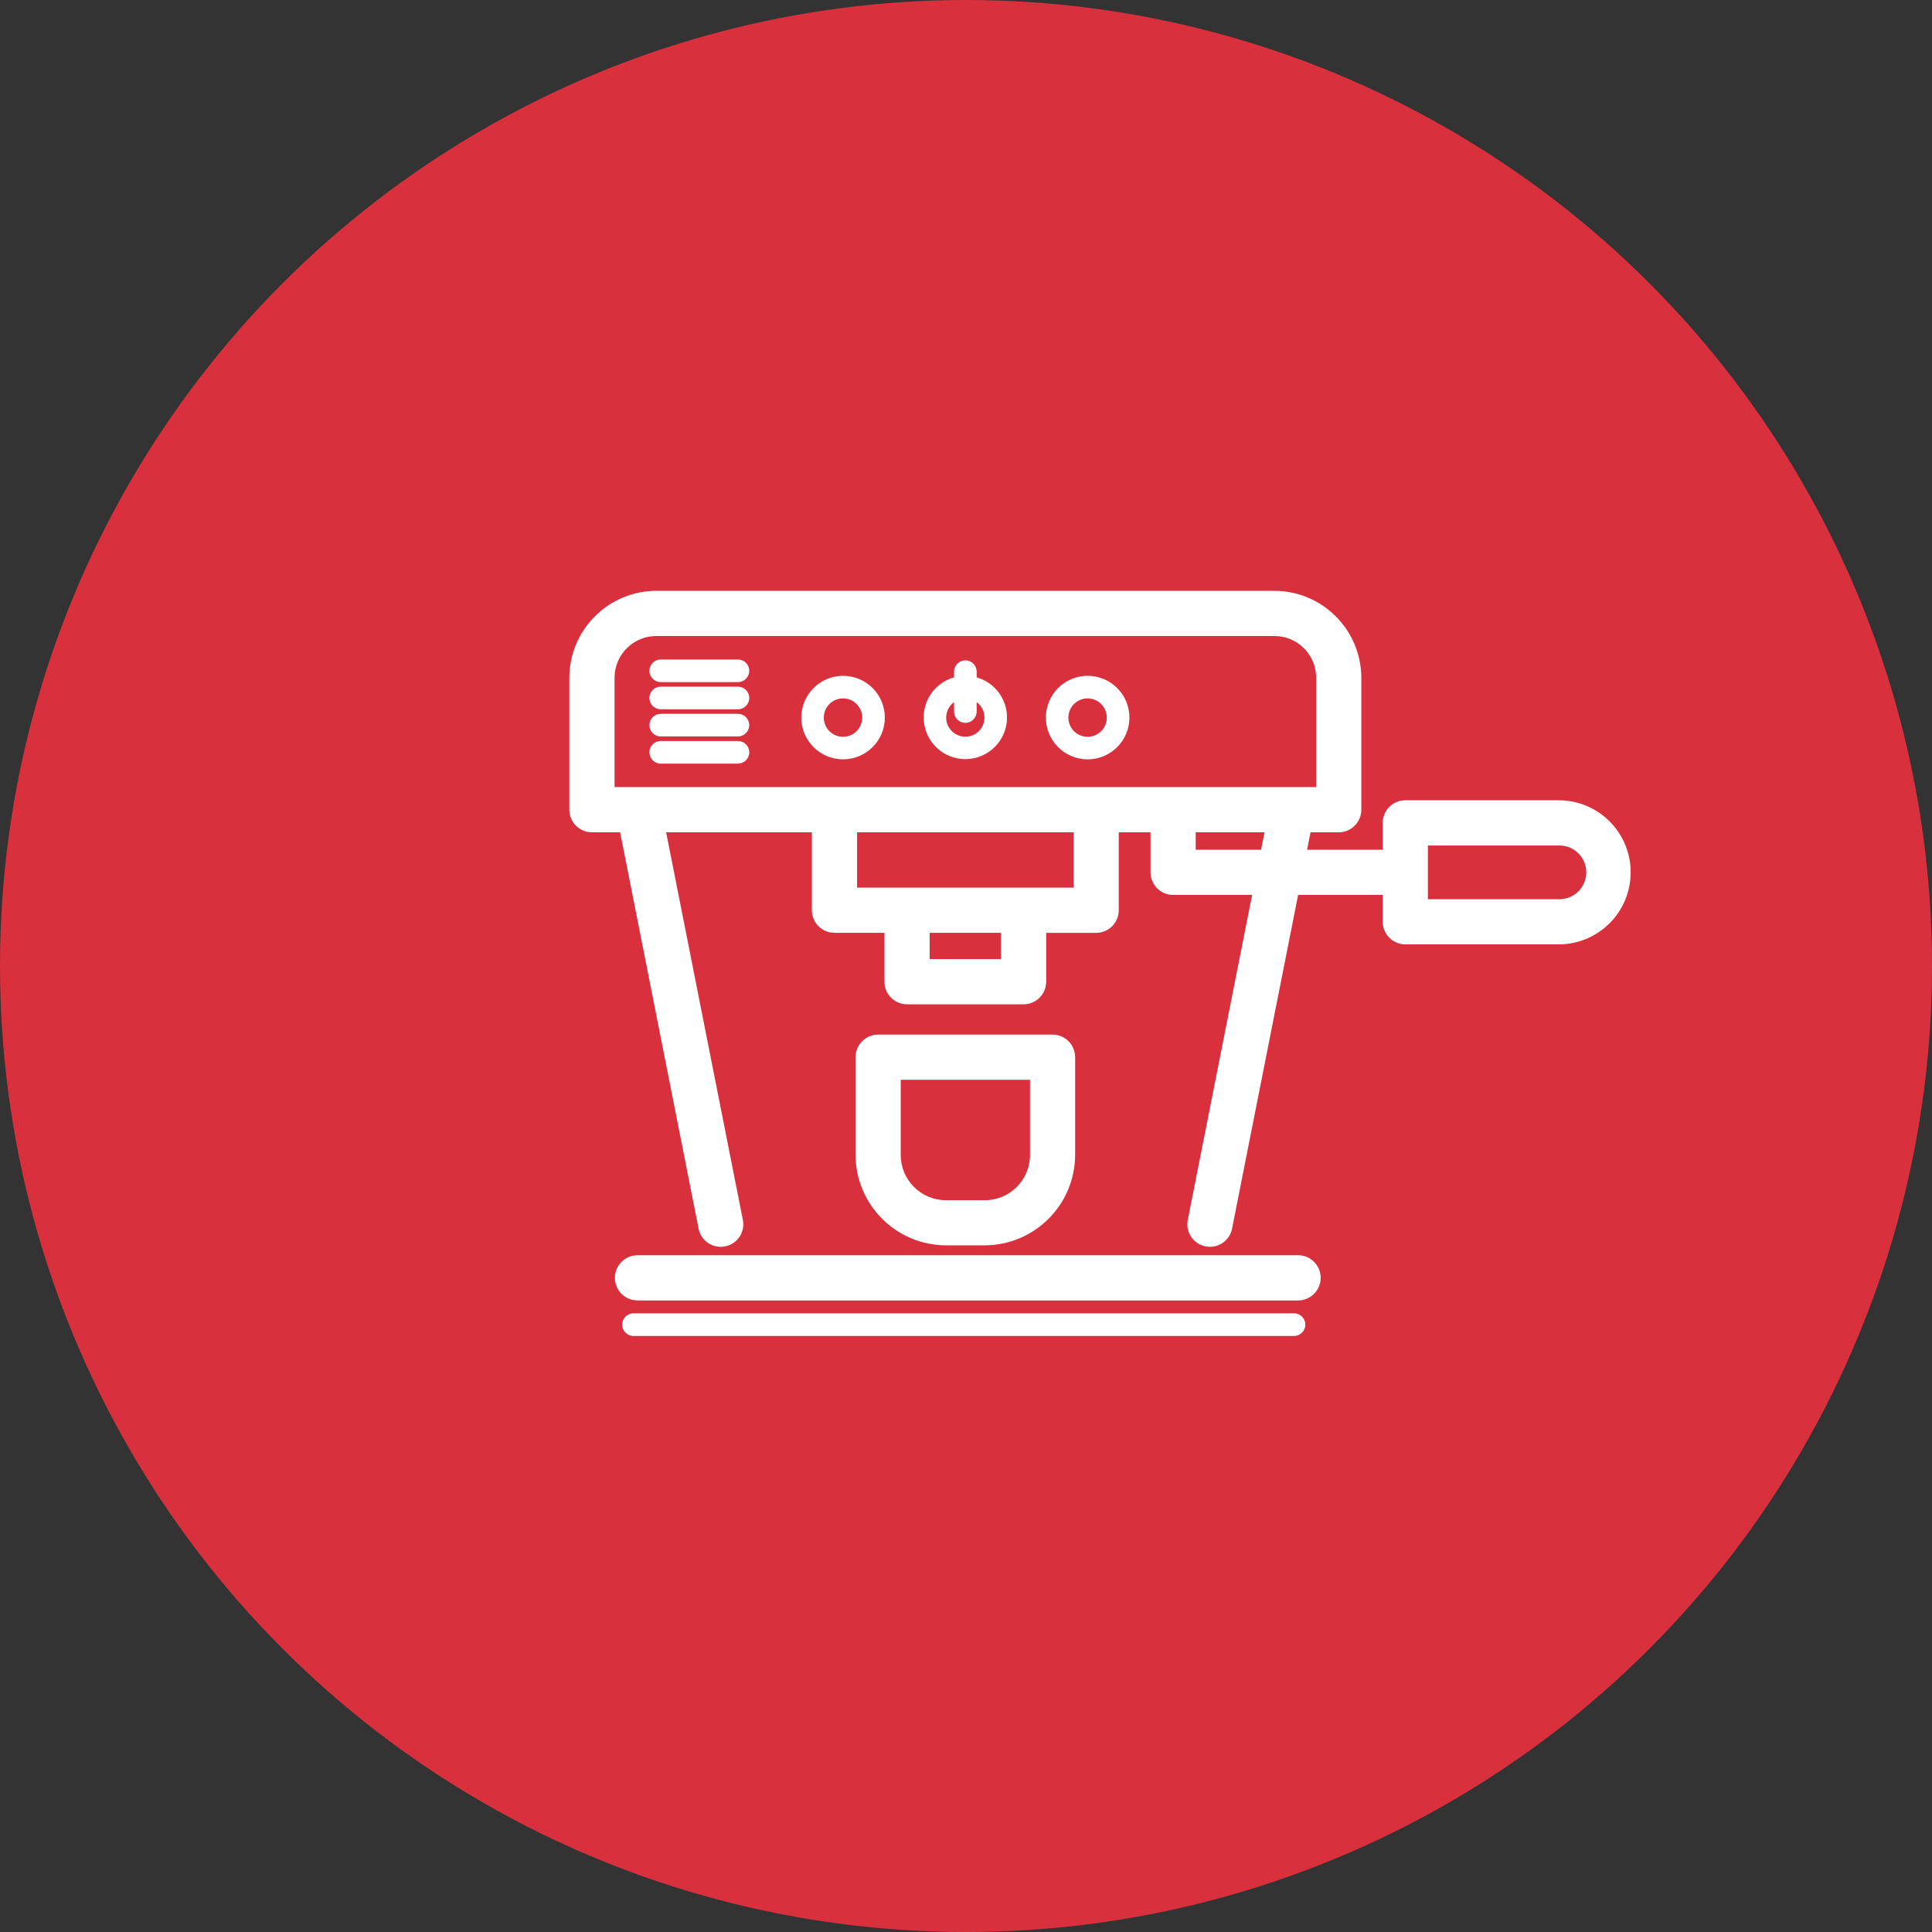
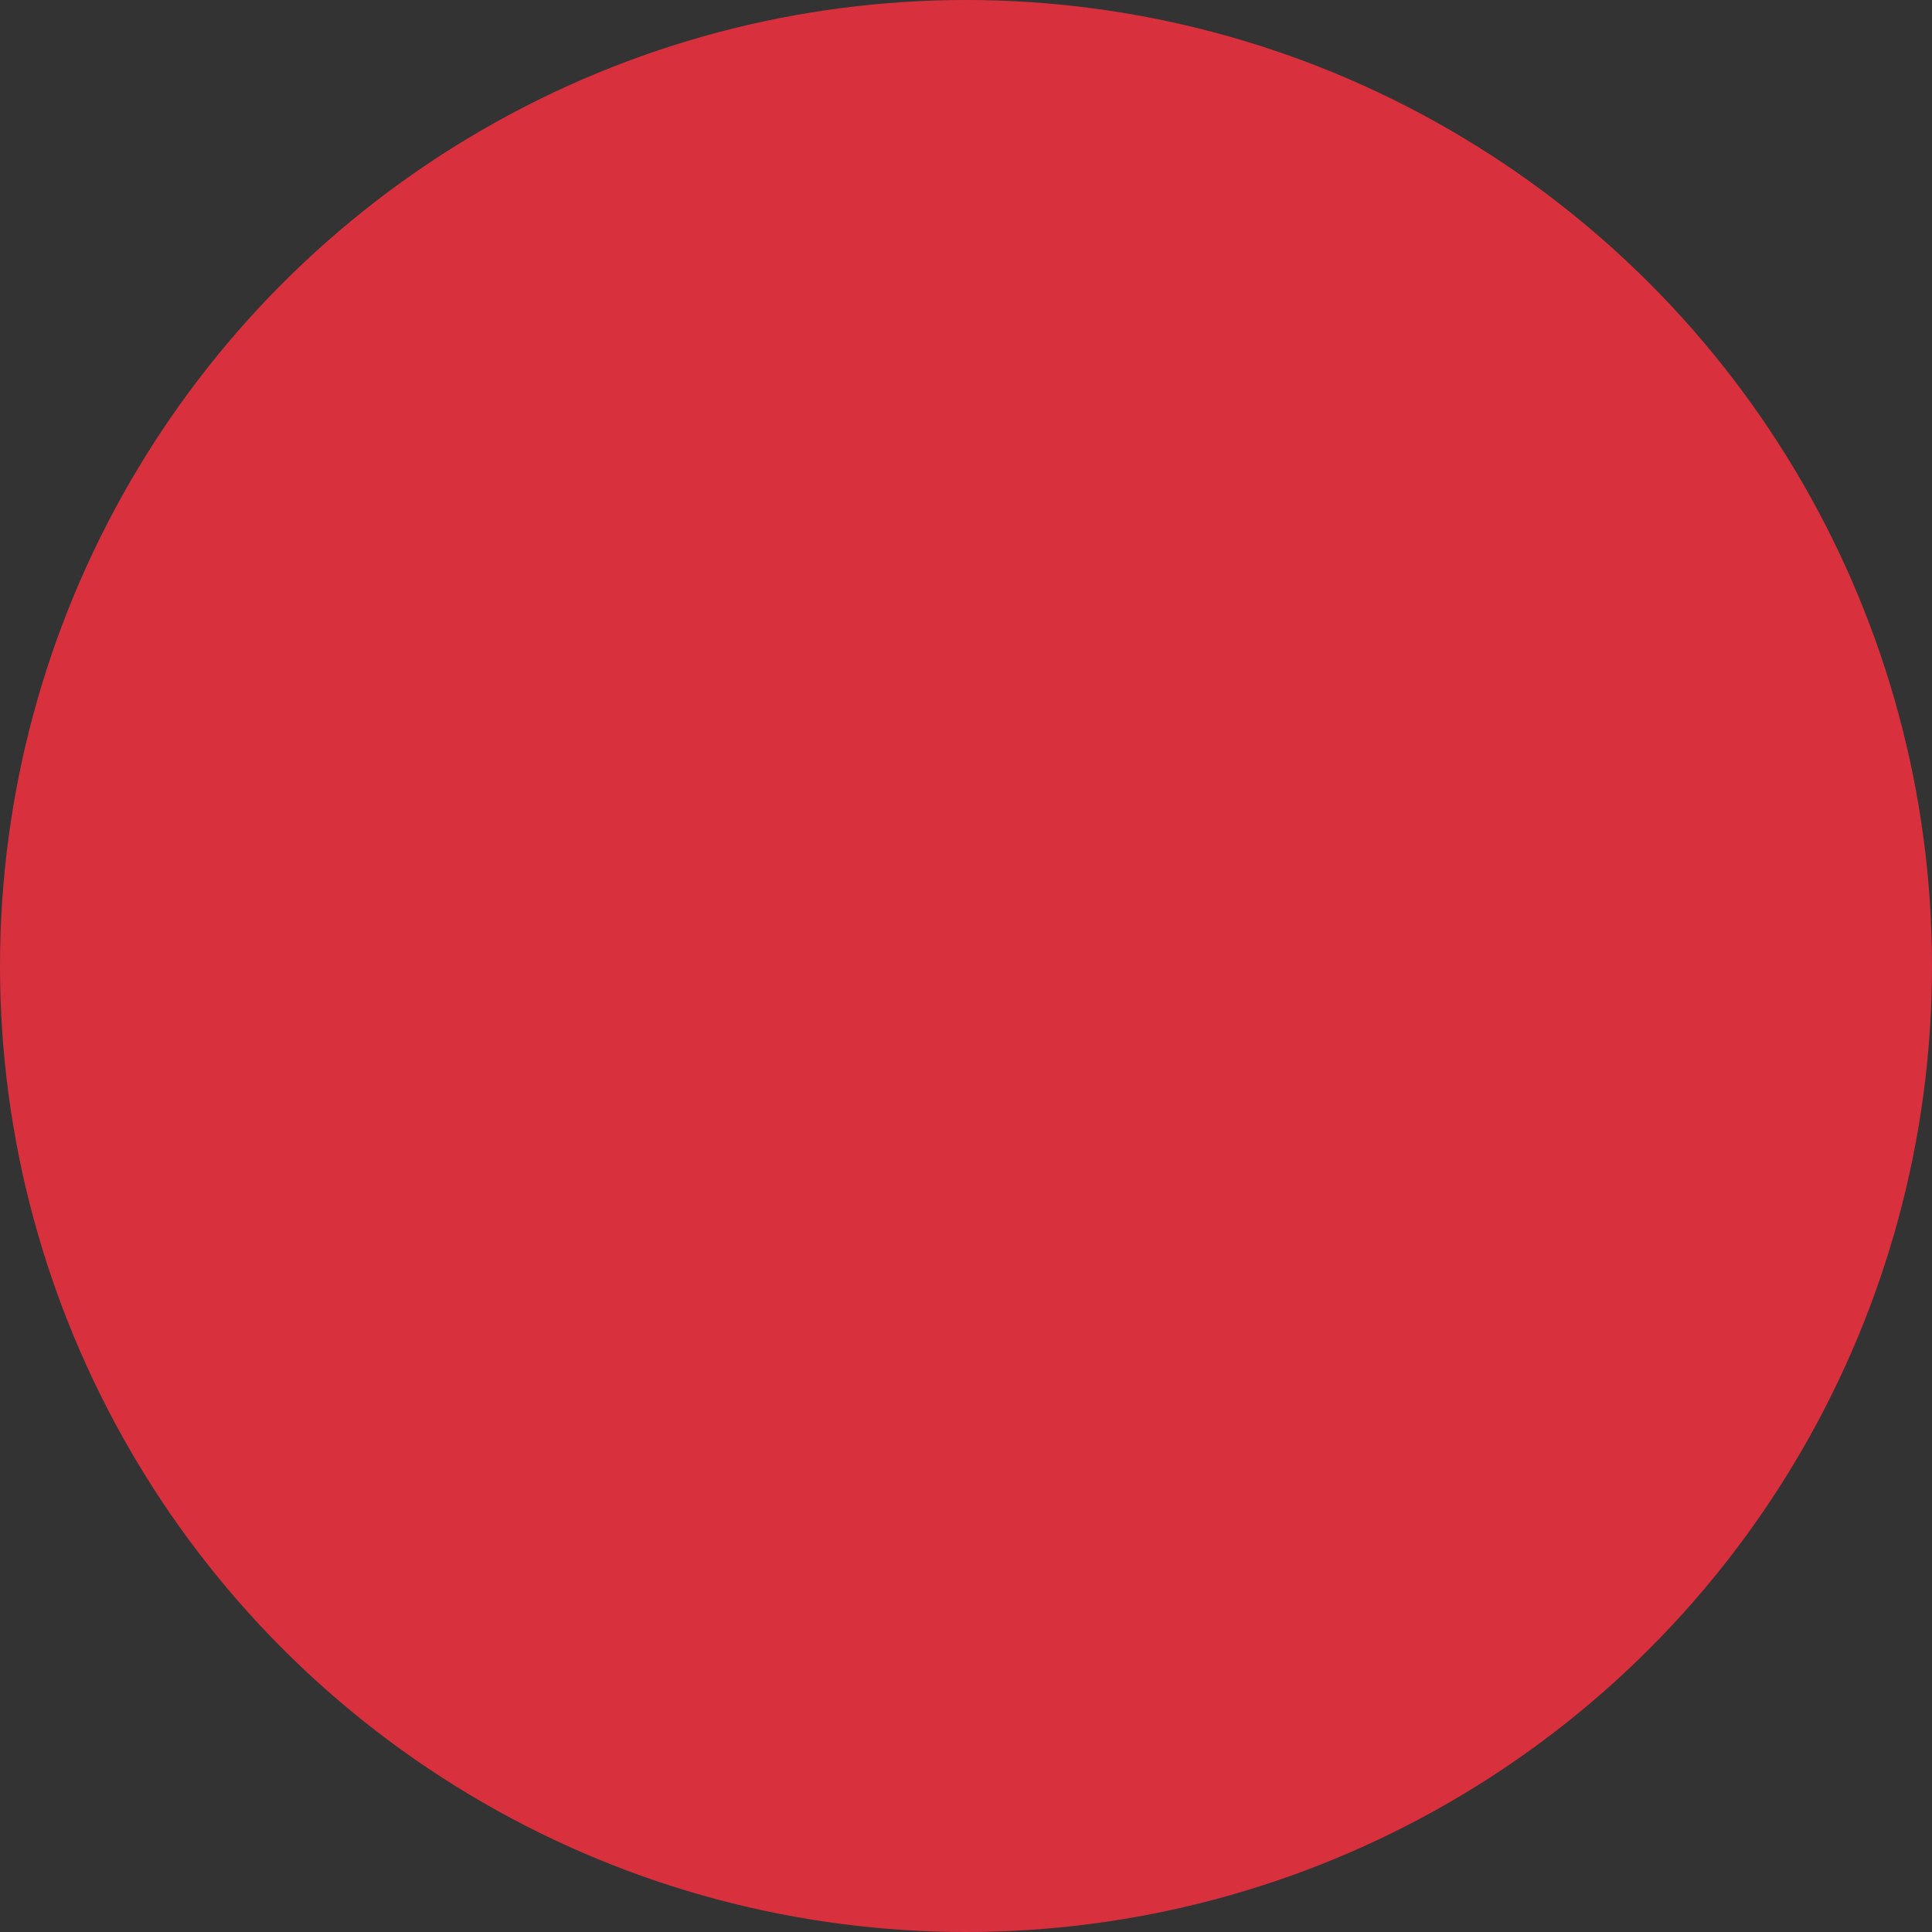
<svg xmlns="http://www.w3.org/2000/svg" xmlns:xlink="http://www.w3.org/1999/xlink" version="1.1" id="Calque_1" x="0px" y="0px" width="188px" height="188px" viewBox="0 0 188 188" enable-background="new 0 0 188 188" xml:space="preserve">
  <rect x="0" y="0" width="188" height="188" fill="#333333" stroke="none" />
  <g id="Groupe_13" transform="translate(-1548 -757)">
    <circle id="Ellipse_15" fill="#D9303E" cx="1642" cy="851" r="94" />
    <g id="Groupe_10" transform="translate(1603.402 814.491)">
      <g>
        <defs>
-           <rect id="SVGID_1_" x="0" y="0" width="103.353" height="72.509" />
-         </defs>
+           </defs>
        <clipPath id="SVGID_2_">
          <use xlink:href="#SVGID_1_" overflow="visible" />
        </clipPath>
        <g id="Groupe_6" clip-path="url(#SVGID_2_)">
-           <path id="Tracé_49" fill="#FFFFFF" d="M8.456,0h60.156c4.662,0.018,8.436,3.792,8.454,8.454V21.3c0,1.215-0.985,2.2-2.2,2.2      h-2.742l-0.336,1.7h7.361v-2.618c0-1.215,0.985-2.2,2.2-2.2h15c3.872,0.046,6.974,3.223,6.927,7.094      c-0.045,3.807-3.12,6.881-6.927,6.927h-15c-1.215,0-2.2-0.985-2.2-2.2v-2.612h-8.232l-6.399,32.32      c-0.153,1.205-1.255,2.059-2.46,1.904c-1.205-0.152-2.059-1.254-1.904-2.459c0.012-0.097,0.03-0.192,0.055-0.287l6.232-31.478      h-7.688c-1.215,0-2.2-0.985-2.2-2.2l0,0V23.5h-3.091v7.584c0,1.215-0.984,2.2-2.199,2.2l0,0H46.4v4.752      c0,1.216-0.985,2.201-2.2,2.201l0,0H32.863c-1.215,0-2.2-0.985-2.2-2.201l0,0v-4.757H25.8c-1.215,0-2.2-0.985-2.2-2.2l0,0V23.5      H9.419l7.438,37.571c0.312,1.175-0.388,2.379-1.563,2.691c-1.174,0.311-2.379-0.389-2.69-1.563      c-0.025-0.095-0.043-0.19-0.056-0.286L4.943,23.5H2.2c-1.215,0-2.2-0.985-2.2-2.2l0,0V8.454C0.018,3.793,3.792,0.018,8.454,0      H8.456z M37.435,7.868c0-0.607,0.493-1.1,1.1-1.1c0.608,0,1.1,0.493,1.1,1.1l0,0v0.554c2.154,0.607,3.409,2.847,2.802,5.002      c-0.607,2.155-2.847,3.409-5.002,2.802c-2.155-0.607-3.409-2.847-2.802-5.002c0.383-1.358,1.444-2.419,2.802-2.802V7.868z       M39.635,10.829v0.919c0,0.607-0.492,1.1-1.1,1.1c-0.607,0-1.1-0.492-1.1-1.1v-0.919c-0.077,0.057-0.15,0.12-0.218,0.187      c-0.728,0.728-0.728,1.907-0.001,2.635c0.728,0.728,1.907,0.728,2.635,0.001c0.728-0.728,0.728-1.907,0.001-2.635      c0,0,0,0-0.001-0.001c-0.067-0.067-0.14-0.129-0.217-0.185L39.635,10.829z M30.05,43.183h16.967c1.215,0,2.2,0.985,2.2,2.2l0,0      V54.9c-0.02,4.848-3.944,8.771-8.791,8.791h-3.782c-4.847-0.019-8.772-3.943-8.791-8.791v-9.518c0-1.215,0.985-2.2,2.2-2.2l0,0      L30.05,43.183z M44.819,47.583H32.248V54.9c0,2.431,1.97,4.4,4.4,4.4l0,0h3.781c2.431,0,4.399-1.97,4.399-4.4l0,0v-7.322      L44.819,47.583z M8.892,16.816c-0.607,0-1.1-0.493-1.1-1.101c0-0.607,0.493-1.099,1.1-1.1h7.513c0.607,0,1.1,0.492,1.101,1.1      c0,0.607-0.492,1.1-1.1,1.101c0,0-0.001,0-0.001,0H8.892z M8.892,14.172c-0.607,0-1.1-0.493-1.1-1.101      c0-0.607,0.493-1.099,1.1-1.1h7.513c0.607,0,1.1,0.492,1.101,1.1c0,0.607-0.492,1.1-1.1,1.101c0,0-0.001,0-0.001,0H8.892z       M8.892,11.528c-0.607,0-1.1-0.493-1.1-1.101c0-0.607,0.493-1.099,1.1-1.1h7.513c0.607,0,1.1,0.492,1.101,1.1      c0,0.607-0.492,1.1-1.1,1.101c0,0-0.001,0-0.001,0H8.892z M8.892,8.884c-0.607,0-1.1-0.493-1.1-1.101      c0-0.607,0.493-1.099,1.1-1.1h7.513c0.607,0,1.1,0.492,1.101,1.1c0,0.607-0.492,1.101-1.1,1.101c0,0-0.001,0-0.001,0H8.892z       M50.434,8.272c2.244-0.001,4.064,1.817,4.066,4.062s-1.817,4.065-4.062,4.066c-2.245,0.001-4.065-1.817-4.066-4.062      c-0.001-1.079,0.428-2.114,1.19-2.876C48.325,8.7,49.357,8.272,50.434,8.272z M51.752,11.017c-0.73-0.73-1.914-0.73-2.644,0      c-0.729,0.729-0.73,1.913-0.001,2.643c0.73,0.73,1.913,0.73,2.644,0.001c0.351-0.351,0.548-0.828,0.548-1.324      C52.299,11.841,52.102,11.366,51.752,11.017z M26.634,8.271c2.244-0.001,4.065,1.817,4.066,4.062      c0.001,2.245-1.817,4.065-4.062,4.066c-2.244,0.001-4.065-1.817-4.066-4.062c0-1.079,0.428-2.114,1.191-2.876      C24.524,8.699,25.557,8.271,26.634,8.271z M27.952,11.016c-0.729-0.73-1.913-0.73-2.643,0c-0.73,0.729-0.73,1.913-0.001,2.643      s1.913,0.73,2.643,0.001c0.352-0.351,0.548-0.828,0.548-1.324C28.499,11.84,28.303,11.365,27.952,11.016z M6.243,72.509      c-0.607,0.001-1.101-0.49-1.102-1.098s0.491-1.102,1.098-1.103c0.001,0,0.002,0,0.004,0h64.276      c0.607,0.001,1.099,0.495,1.099,1.103c-0.002,0.605-0.492,1.097-1.099,1.098H6.243z M6.635,69.054c-1.215,0-2.2-0.984-2.2-2.199      c0-1.216,0.985-2.201,2.2-2.201h64.275c1.215,0,2.201,0.985,2.201,2.201c0,1.215-0.986,2.199-2.201,2.199H6.635z M96.343,24.781      h-12.8v5.23h12.8c1.444,0,2.614-1.172,2.614-2.616C98.956,25.951,97.786,24.781,96.343,24.781z M67.313,25.198l0.337-1.7h-6.7      v1.7h6.36H67.313z M42.006,33.28h-6.944v2.555h6.944V33.28z M49.069,23.5H28v5.386h21.069V23.5z M68.614,4.4H8.456      C6.217,4.402,4.402,6.217,4.4,8.456V19.1h68.272V8.456C72.67,6.216,70.854,4.401,68.614,4.4L68.614,4.4z" />
-         </g>
+           </g>
      </g>
    </g>
  </g>
</svg>